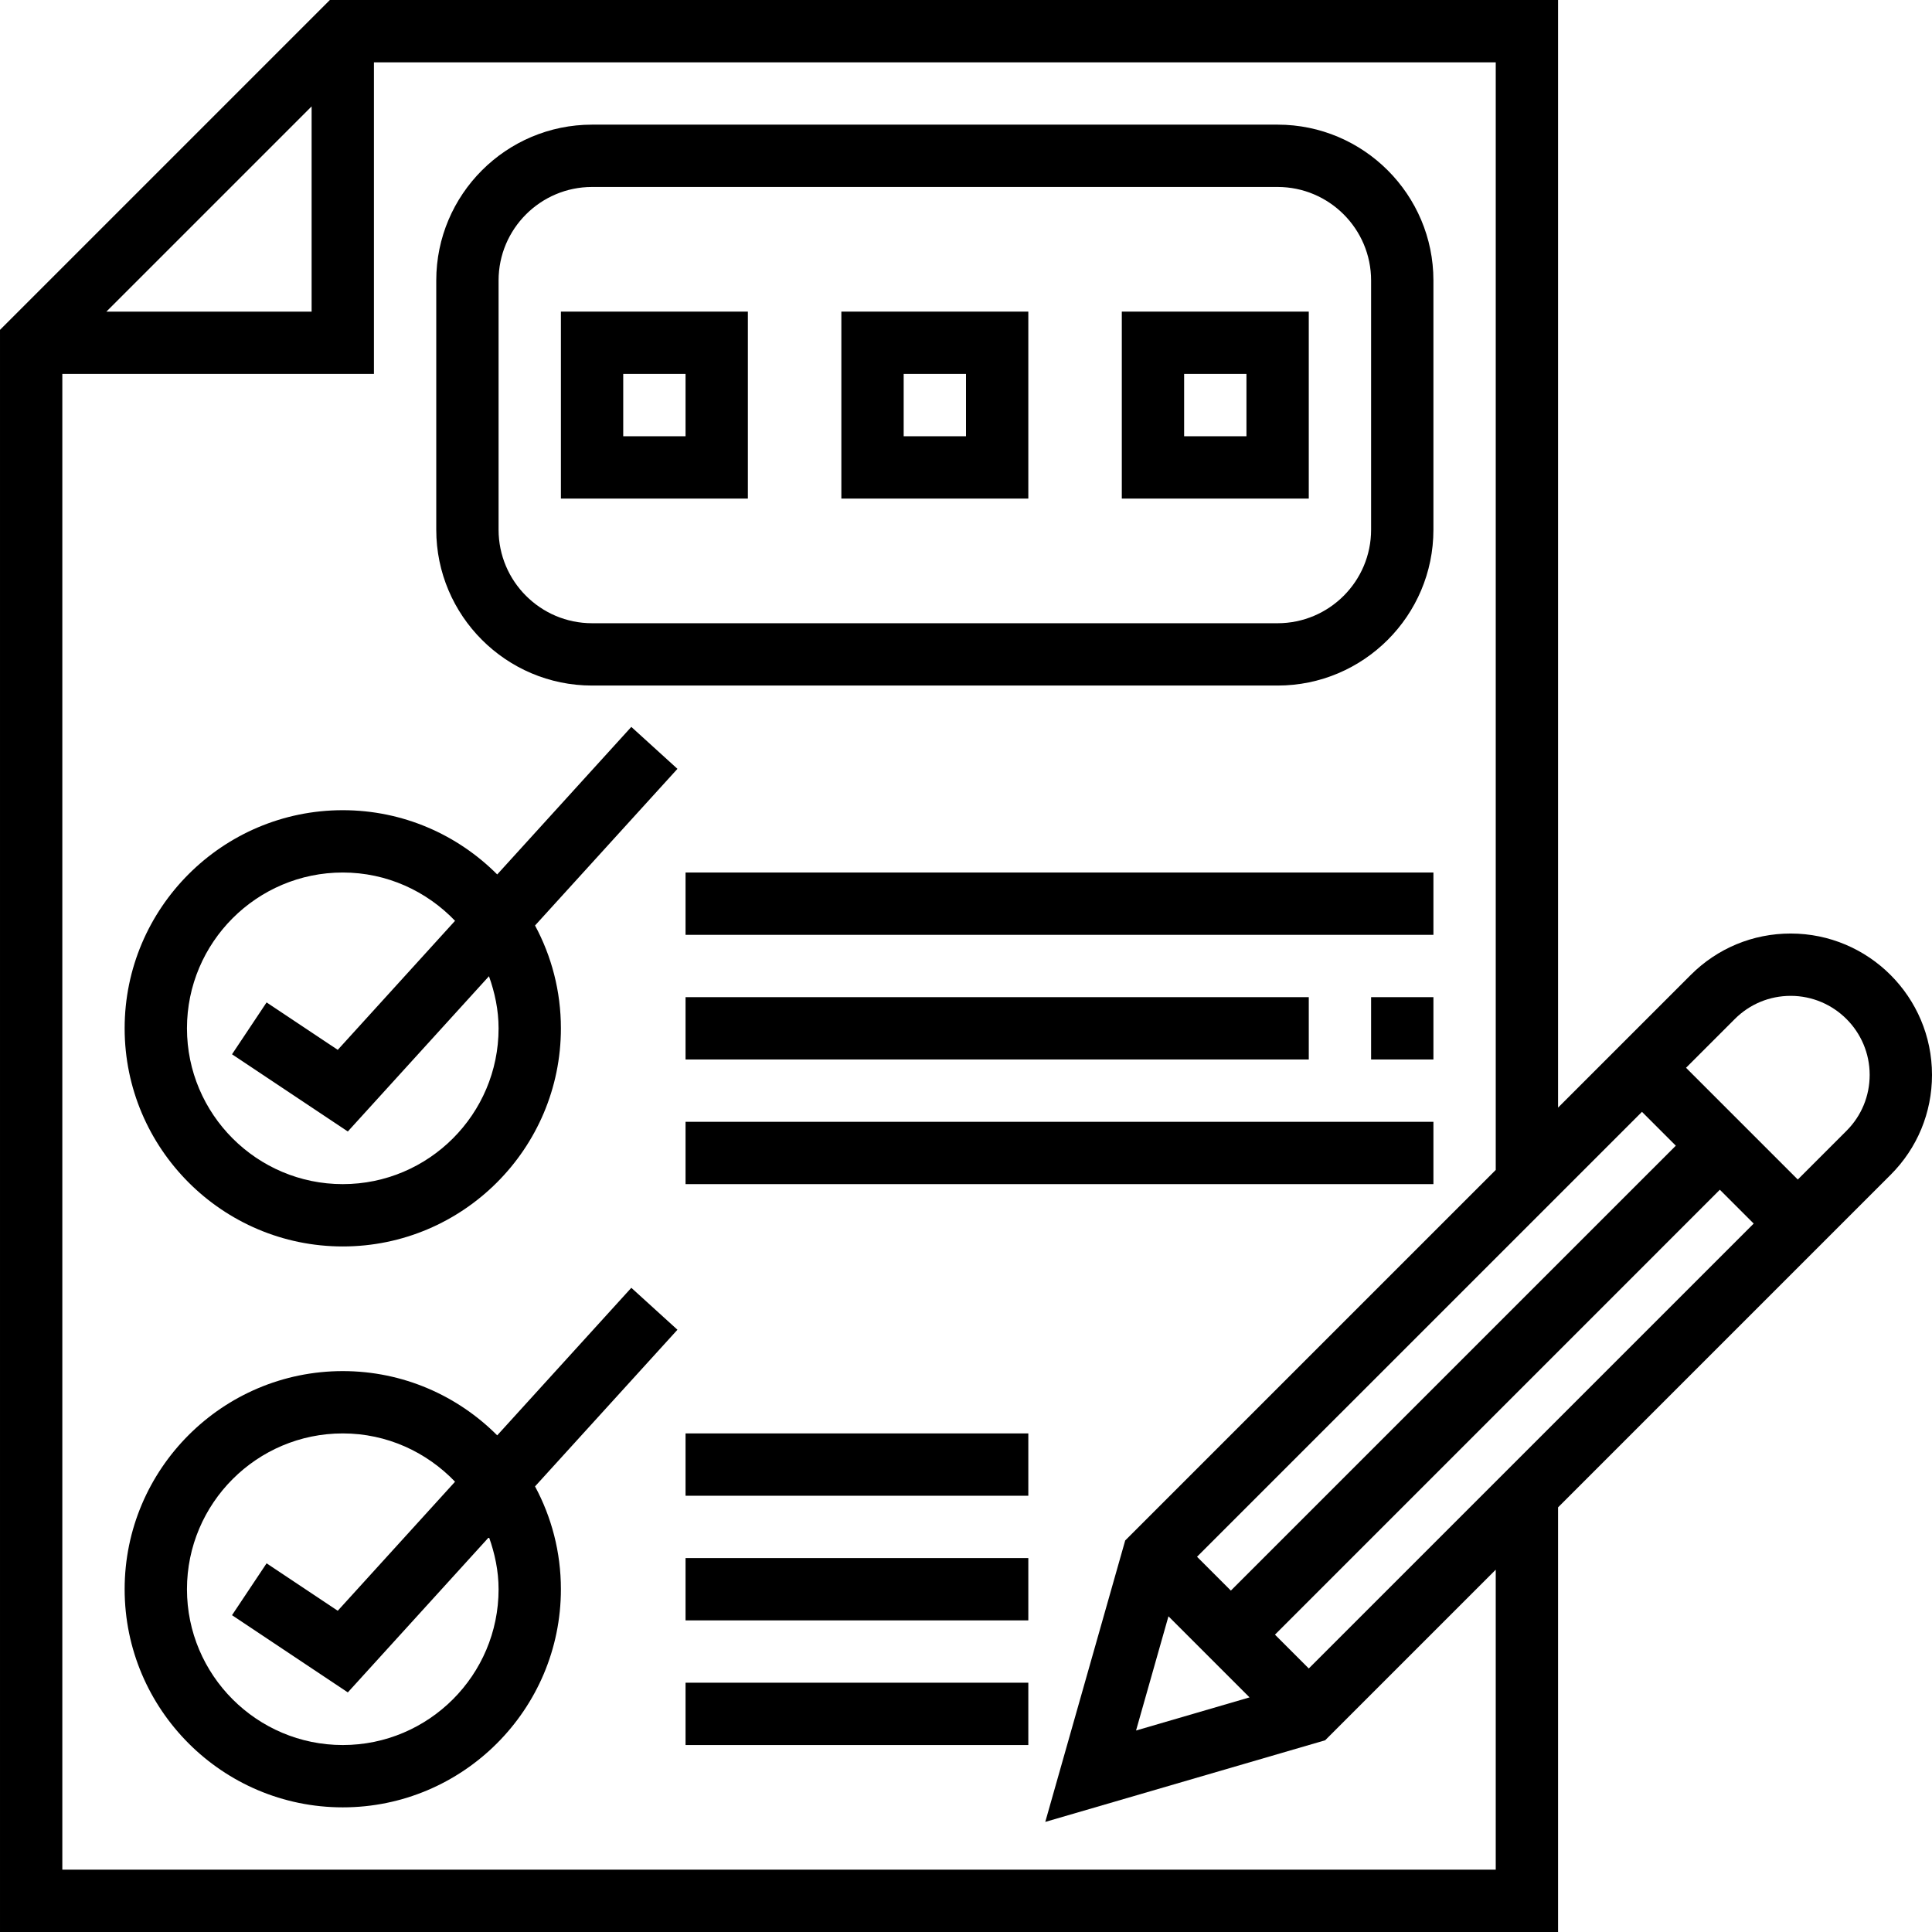
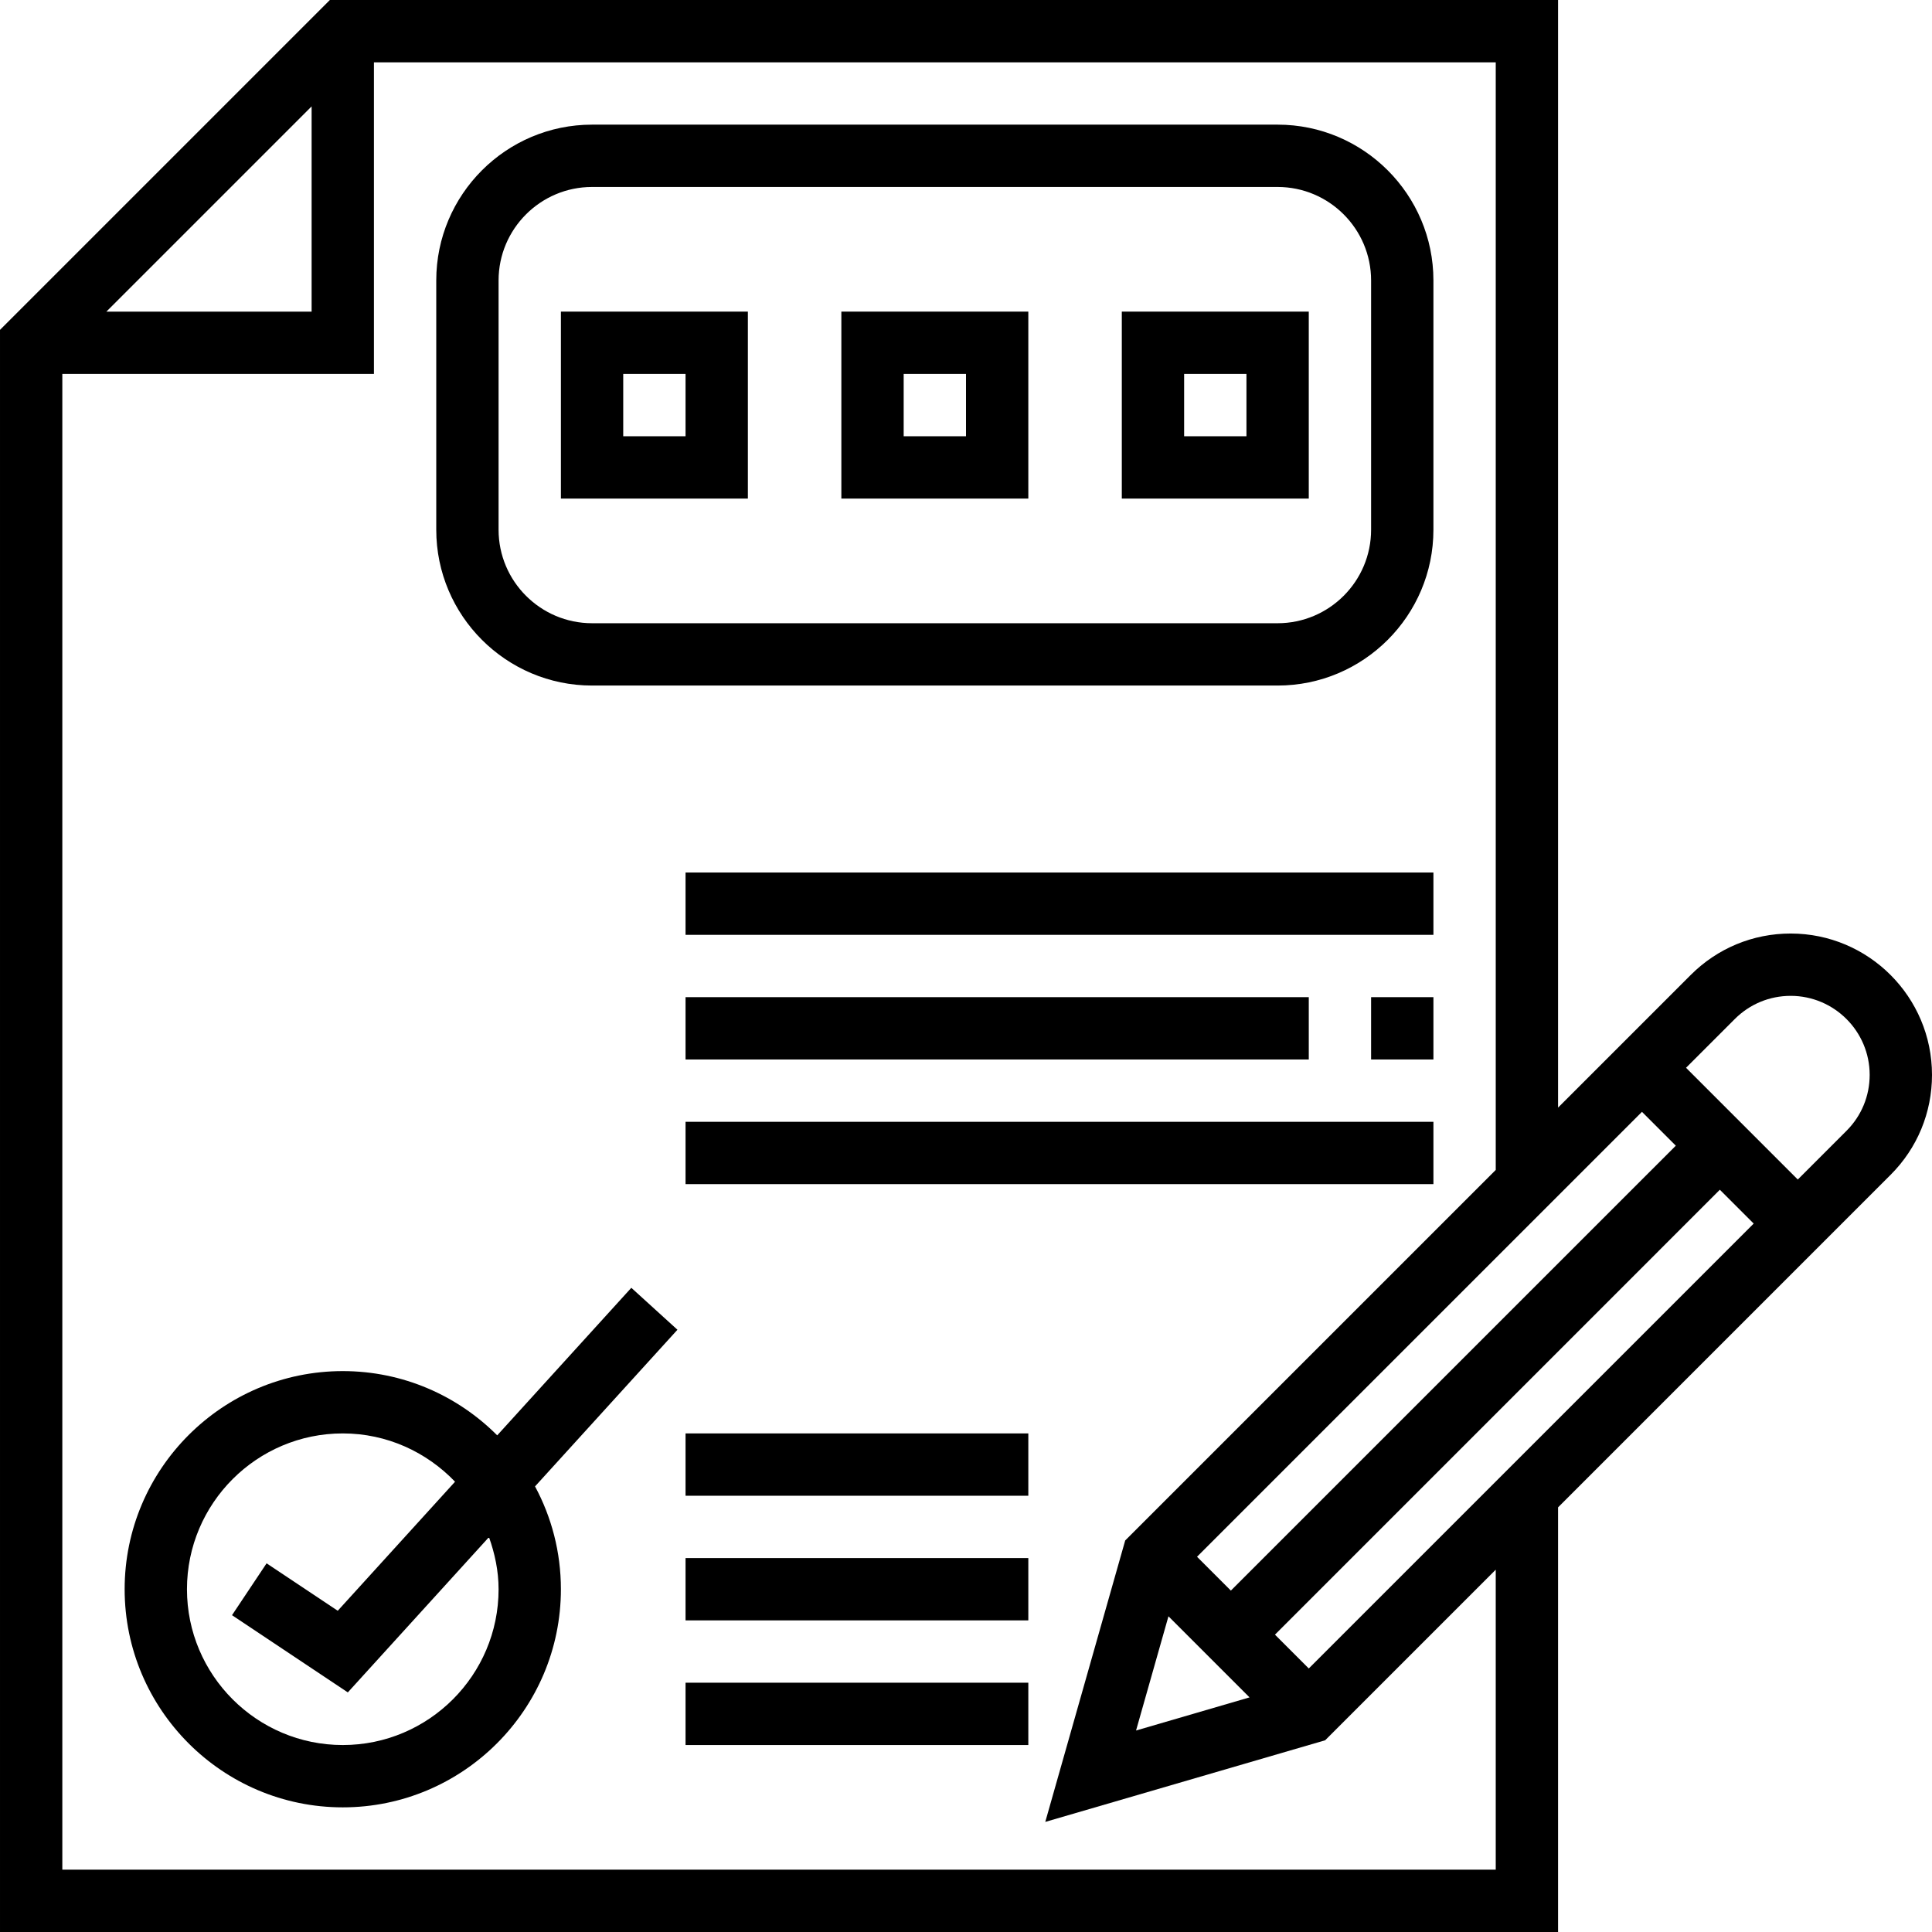
<svg xmlns="http://www.w3.org/2000/svg" height="496pt" viewBox="0 0 496 496" width="496pt">
  <path d="m496 275.953c0-20.008-16.273-36.289-36.281-36.289-9.688 0-18.797 3.777-25.656 10.633l-34.062 34.062v-284.359h-315.312l-84.688 84.688v411.312h400v-109.016l85.375-85.375c6.848-6.848 10.625-15.961 10.625-25.656zm-196.023 139 20.816 20.816-29.137 8.504zm36.023 13.391-8.68-8.68 114.215-114.223 8.688 8.688zm-20-19.992-8.688-8.688 114.23-114.223 8.688 8.688zm-236-381.039v52.688h-52.688zm304 452.688h-368v-384h80v-80h288v284.359l-95.129 95.121-20.52 72.254 71.855-20.957 43.793-43.793zm90.062-189.703-12.52 12.52-28.688-28.688 12.52-12.52c3.832-3.832 8.93-5.945 14.344-5.945 11.176 0 20.281 9.105 20.281 20.289 0 5.422-2.113 10.52-5.938 14.344zm0 0" />
  <path d="m162.078 330.617-34.43 37.879c-10.152-10.184-24.176-16.496-39.648-16.496-30.871 0-56 25.129-56 56s25.129 56 56 56 56-25.129 56-56c0-9.543-2.406-18.527-6.641-26.398l36.562-40.219zm-34.078 77.383c0 22.055-17.945 40-40 40s-40-17.945-40-40 17.945-40 40-40c11.336 0 21.535 4.793 28.824 12.398l-30.113 33.129-18.27-12.176-8.875 13.312 29.73 19.824 36.238-39.863c1.496 4.199 2.465 8.656 2.465 13.375zm0 0" />
-   <path d="m127.648 224.496c-10.152-10.184-24.176-16.496-39.648-16.496-30.871 0-56 25.129-56 56s25.129 56 56 56 56-25.129 56-56c0-9.543-2.406-18.527-6.641-26.398l36.562-40.219-11.844-10.766zm.352 39.504c0 22.055-17.945 40-40 40s-40-17.945-40-40 17.945-40 40-40c11.336 0 21.535 4.793 28.824 12.398l-30.113 33.129-18.27-12.176-8.875 13.312 29.73 19.824 36.238-39.863c1.496 4.199 2.465 8.656 2.465 13.375zm0 0" />
  <path d="m352 256h16v16h-16zm0 0" />
  <path d="m176 256h160v16h-160zm0 0" />
  <path d="m176 224h192v16h-192zm0 0" />
  <path d="m176 288h192v16h-192zm0 0" />
  <path d="m176 400h88v16h-88zm0 0" />
  <path d="m176 432h88v16h-88zm0 0" />
  <path d="m176 368h88v16h-88zm0 0" />
  <path d="m152 176h176c22.055 0 40-17.945 40-40v-64c0-22.055-17.945-40-40-40h-176c-22.055 0-40 17.945-40 40v64c0 22.055 17.945 40 40 40zm-24-104c0-13.23 10.77-24 24-24h176c13.23 0 24 10.77 24 24v64c0 13.23-10.77 24-24 24h-176c-13.23 0-24-10.77-24-24zm0 0" />
  <path d="m336 80h-48v48h48zm-16 32h-16v-16h16zm0 0" />
  <path d="m264 80h-48v48h48zm-16 32h-16v-16h16zm0 0" />
  <path d="m192 80h-48v48h48zm-16 32h-16v-16h16zm0 0" />
</svg>